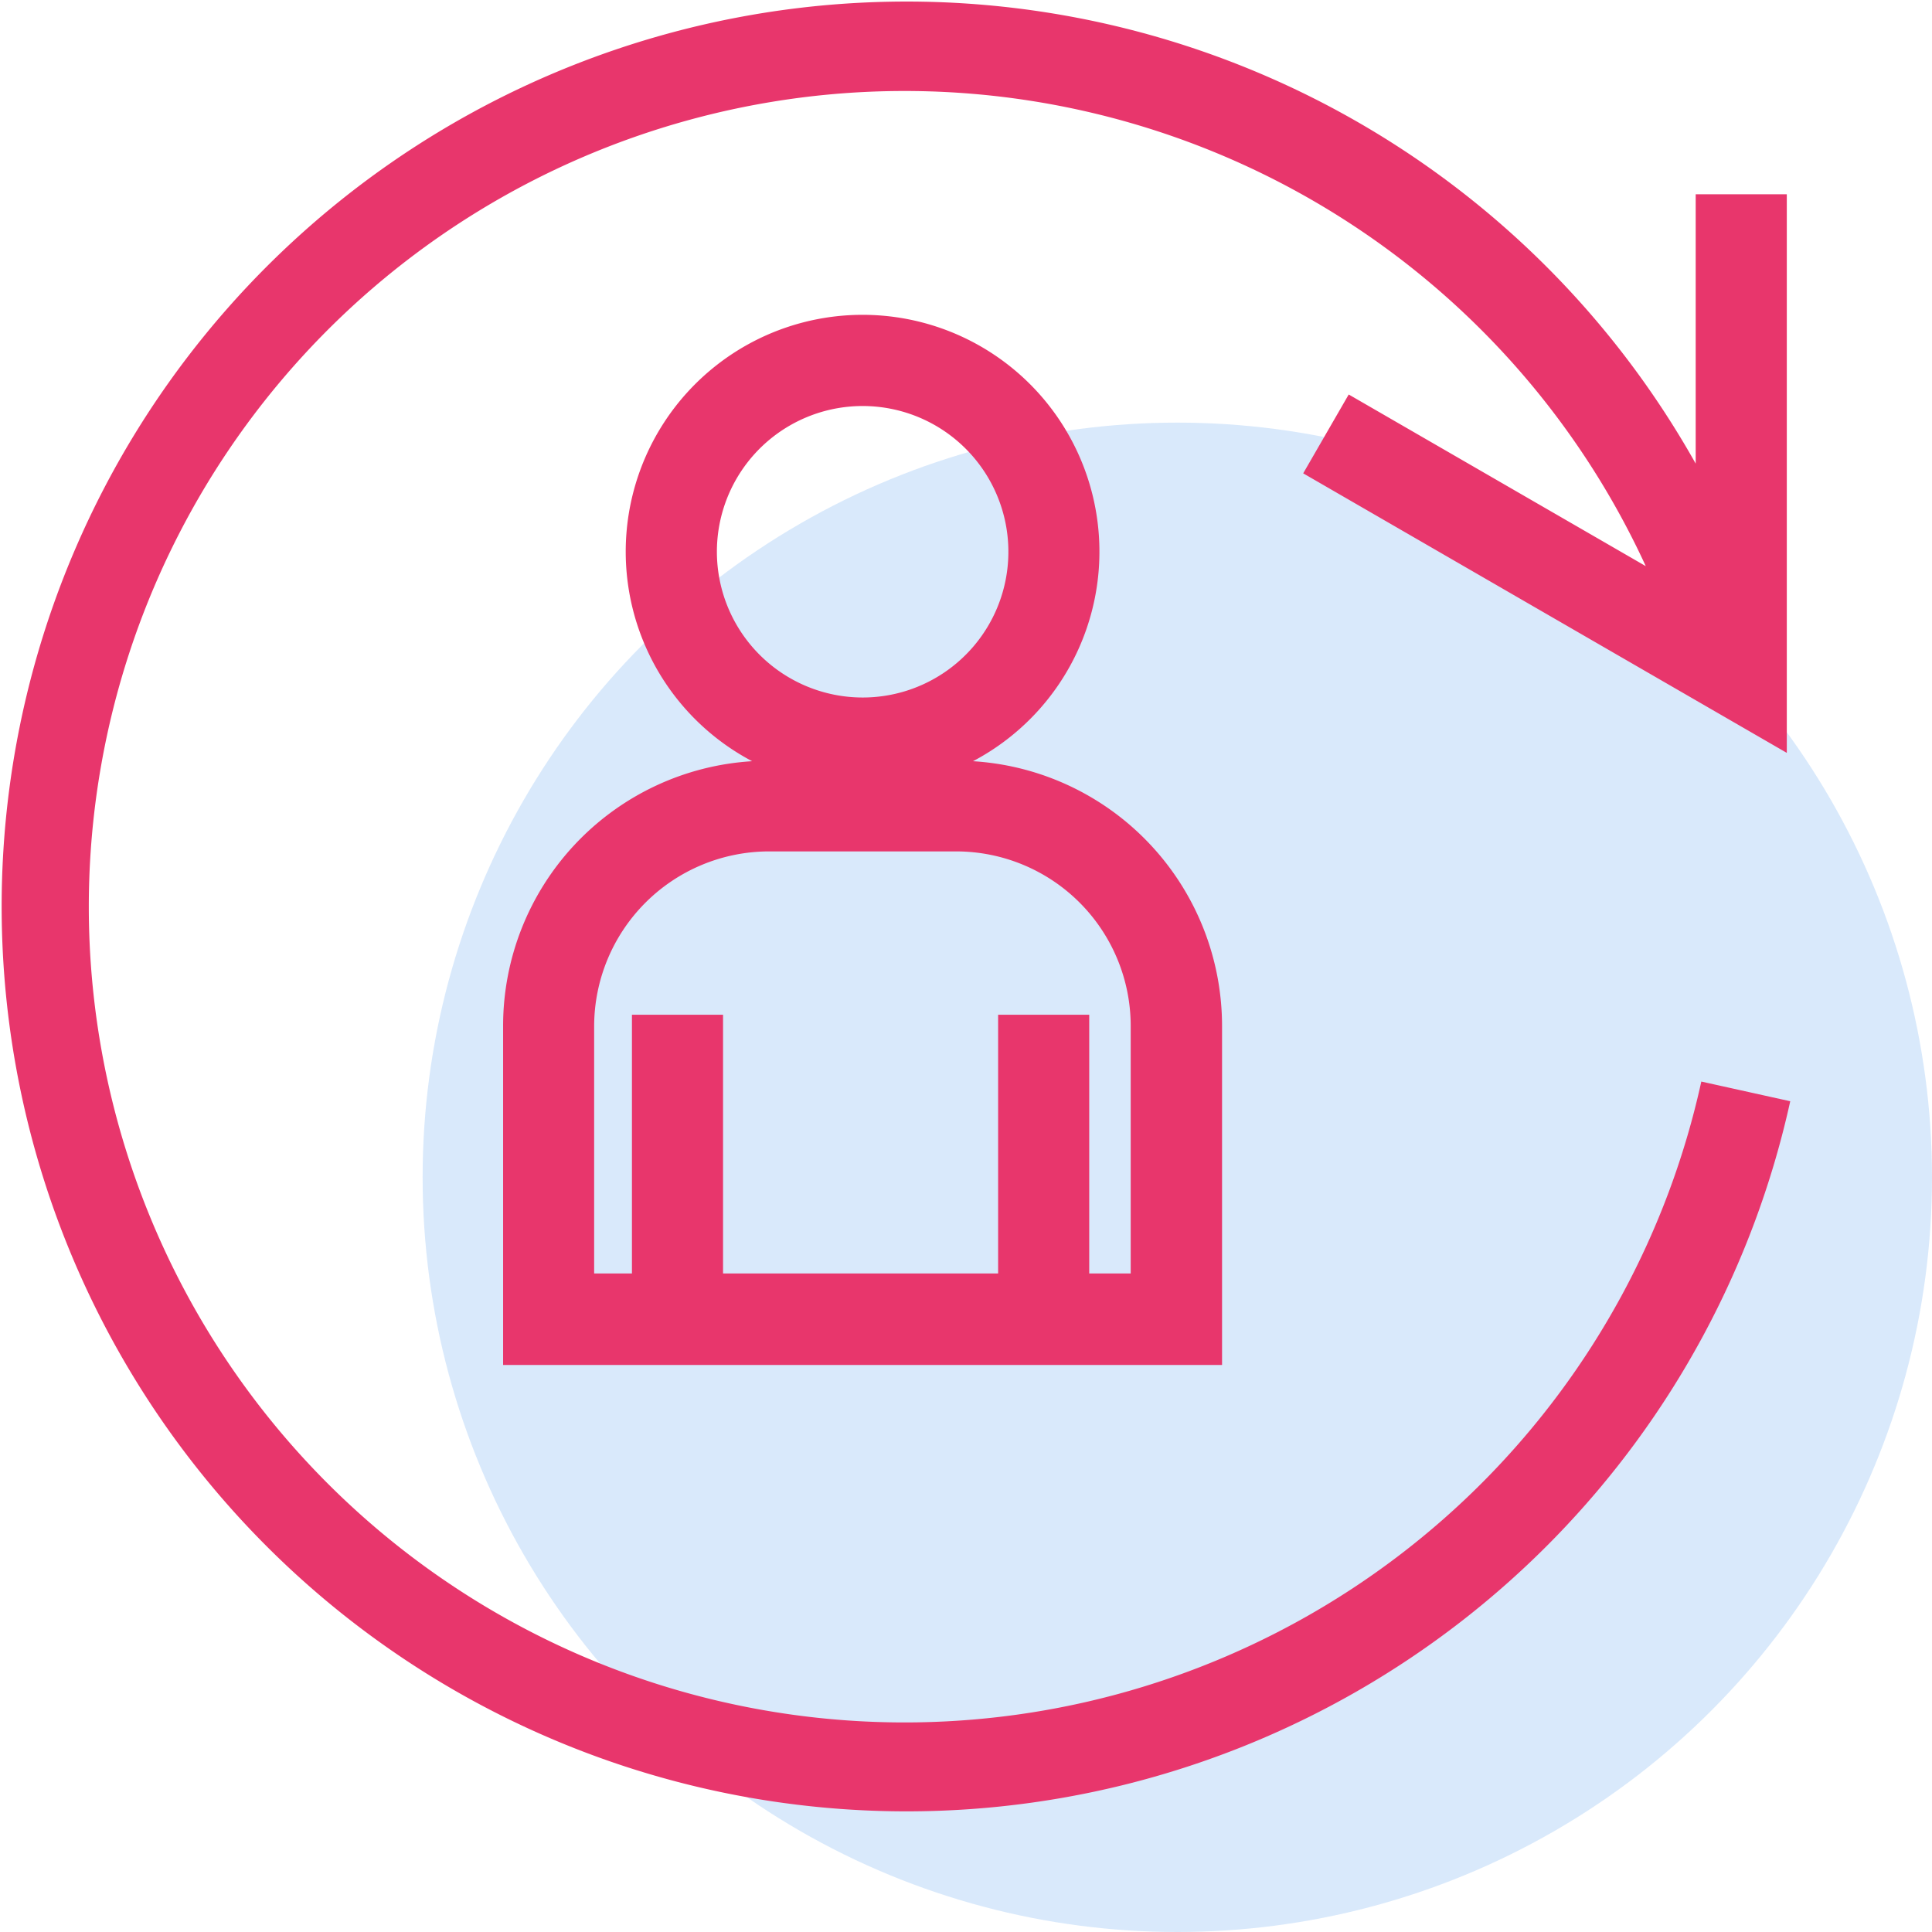
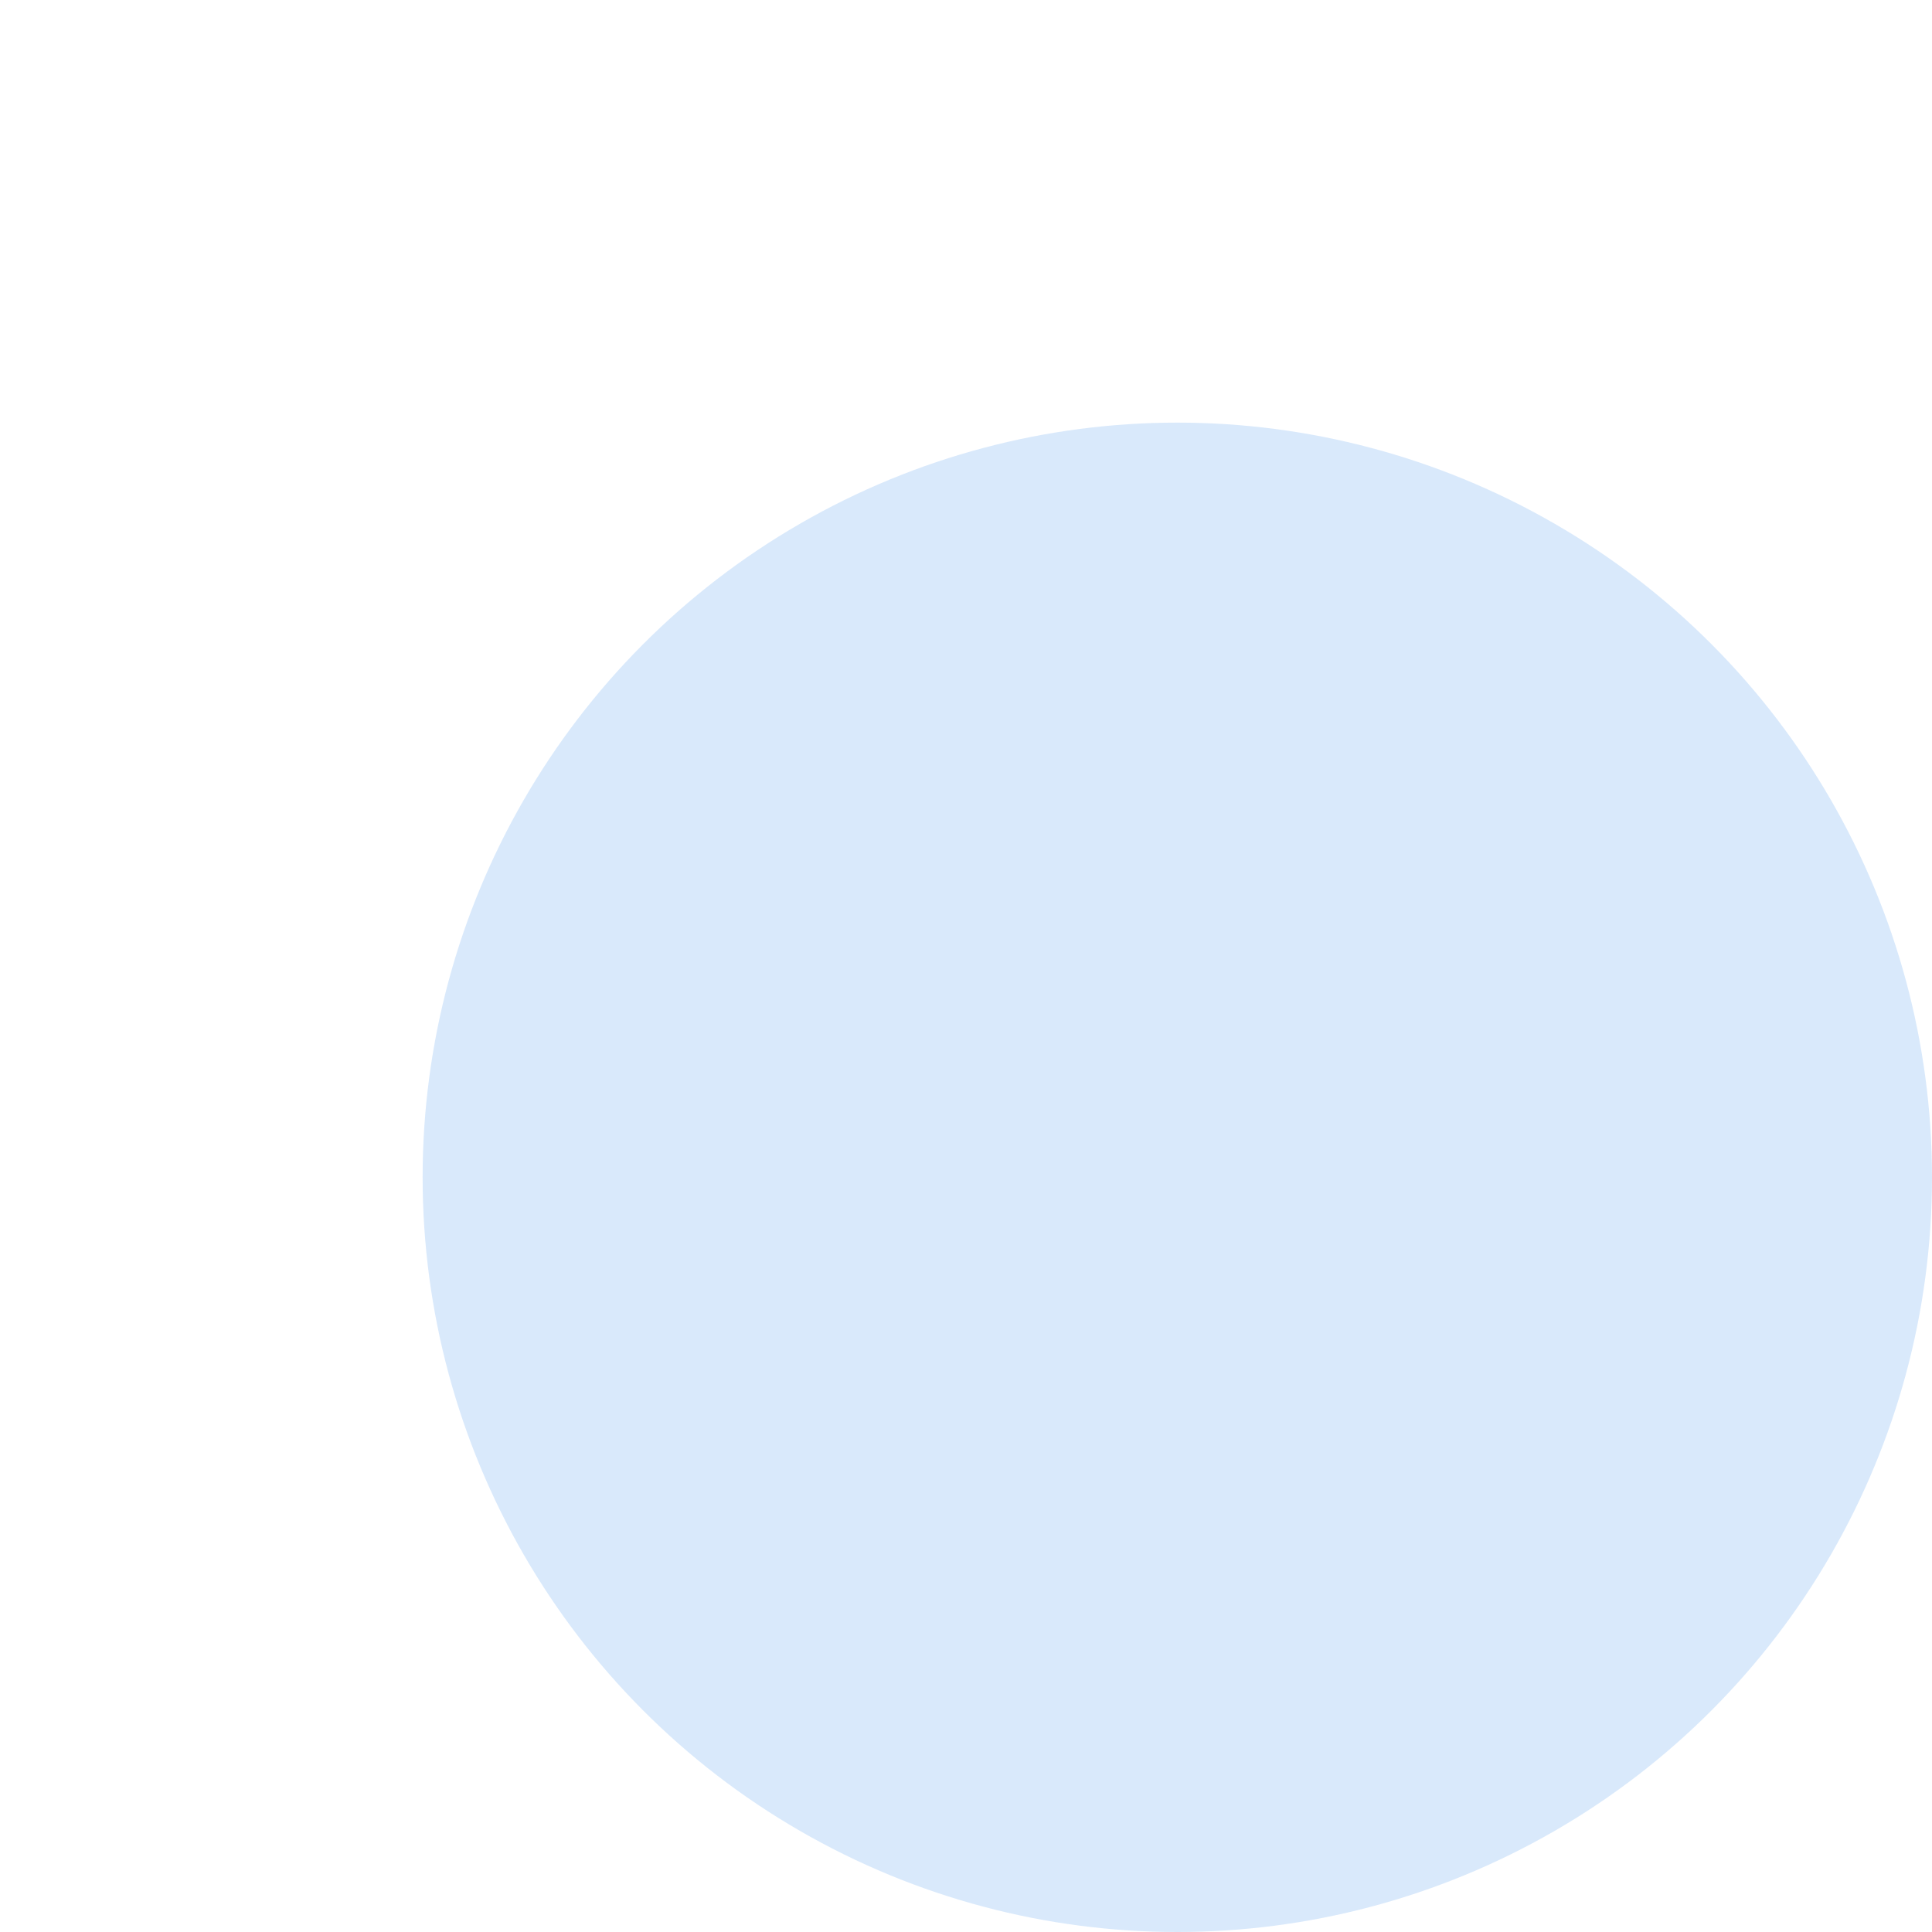
<svg xmlns="http://www.w3.org/2000/svg" width="32" height="32" viewBox="0 0 32 32">
  <g id="Group_5706" data-name="Group 5706" transform="translate(-848 -610)">
    <circle id="Ellipse_1985" data-name="Ellipse 1985" cx="12.5" cy="12.5" r="12.5" transform="translate(855 617)" fill="#016ce8" opacity="0.15" />
    <g id="Group_5705" data-name="Group 5705" transform="translate(533.541 -825.181)">
-       <path id="Path_9081" data-name="Path 9081" d="M322.792,1452.174v5.615H334.7v-5.615a4.395,4.395,0,0,0-4.125-4.385,3.923,3.923,0,1,0-3.658,0A4.392,4.392,0,0,0,322.792,1452.174Zm3.541-7.852a2.414,2.414,0,1,1,2.412,2.412A2.416,2.416,0,0,1,326.333,1444.322Zm-2.033,7.852a2.9,2.9,0,0,1,2.889-2.891H330.3a2.892,2.892,0,0,1,2.887,2.891v4.1H332.5l0-4.286h-1.509v4.286h-4.556v-4.286h-1.509l0,4.286H324.3Zm18.338.921h0a13.511,13.511,0,1,1-.92-8.537l-4.92-2.843-.754,1.306,8.01,4.63,0-9.252h-1.509v0l0,4.461a14.988,14.988,0,1,0,1.566,10.561Z" transform="translate(0)" fill="#e8366c" />
-     </g>
+       </g>
  </g>
</svg>